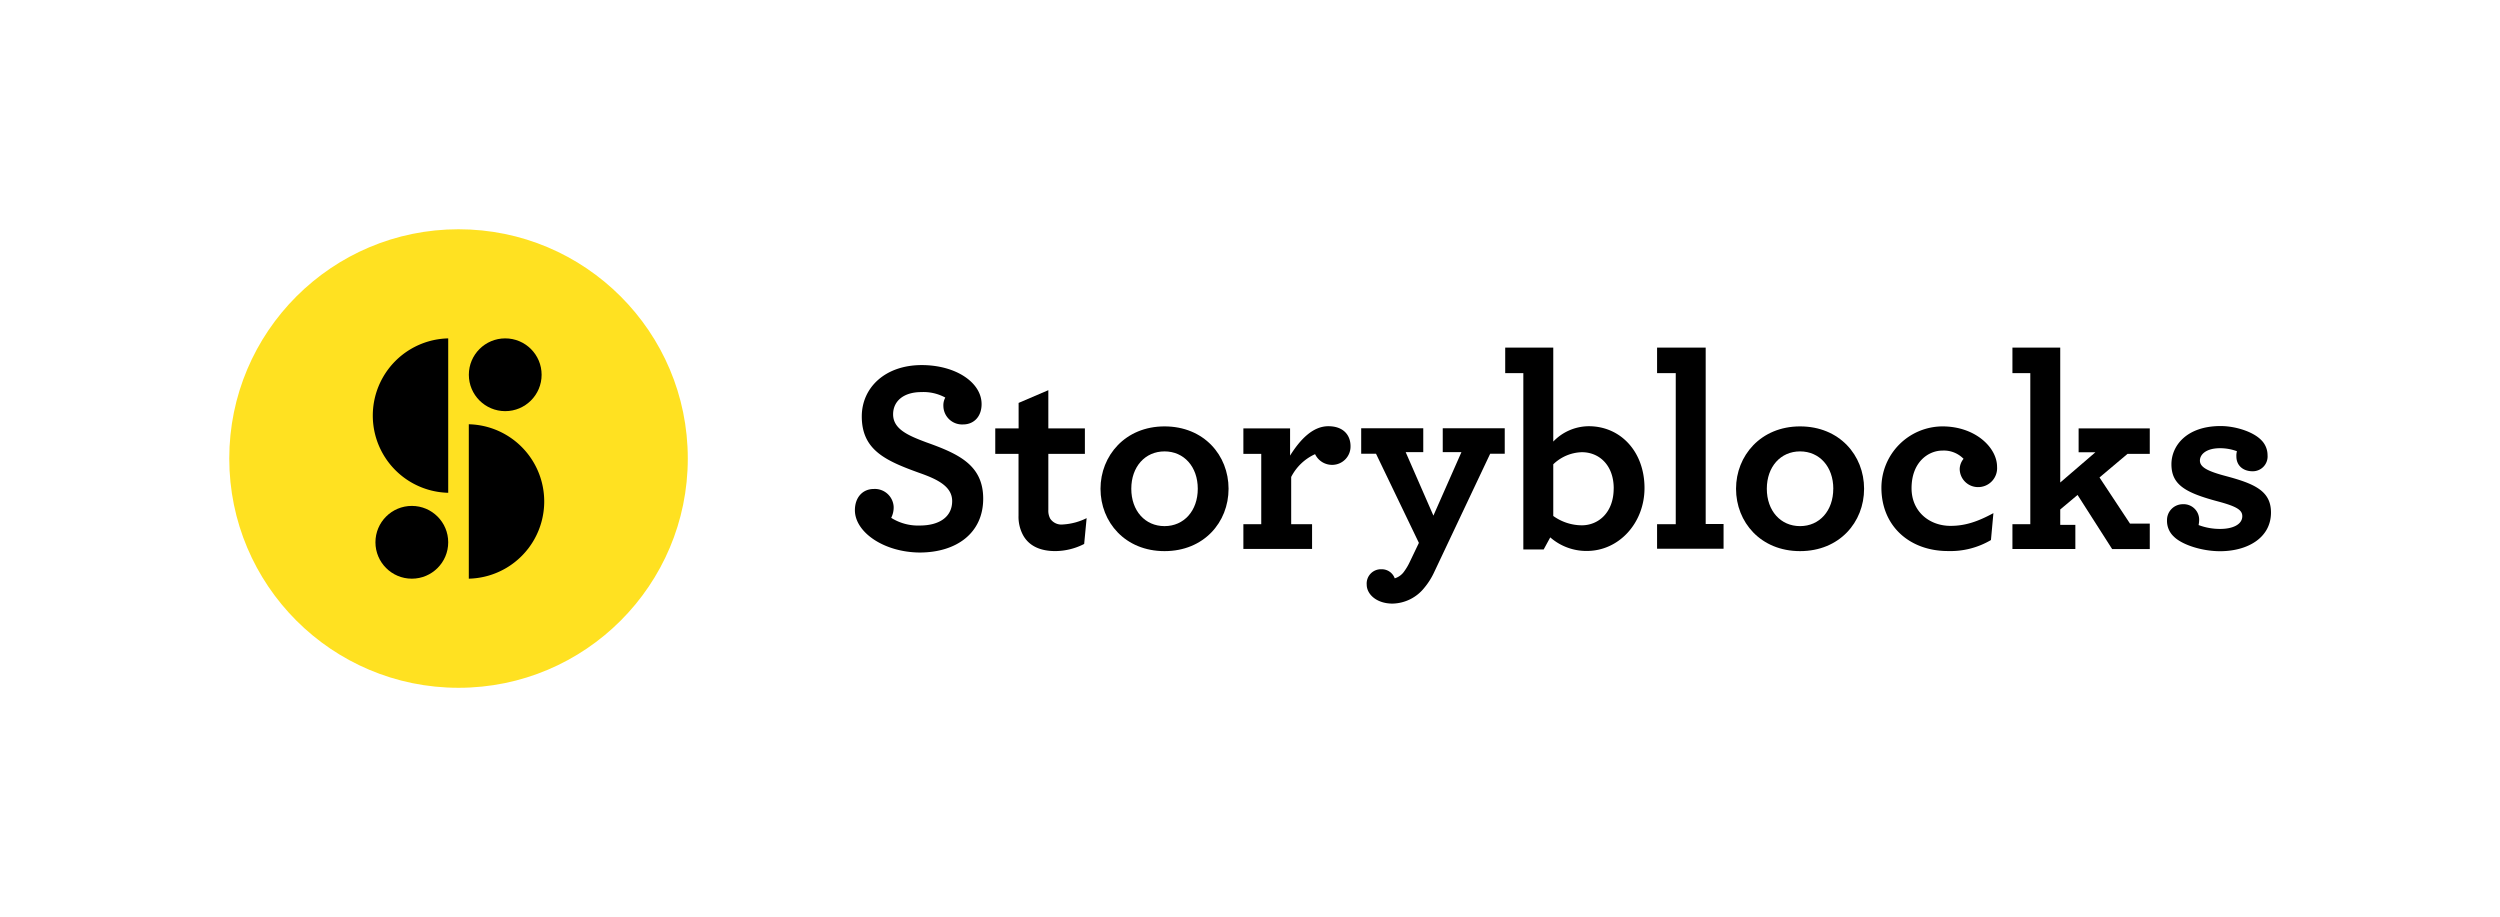
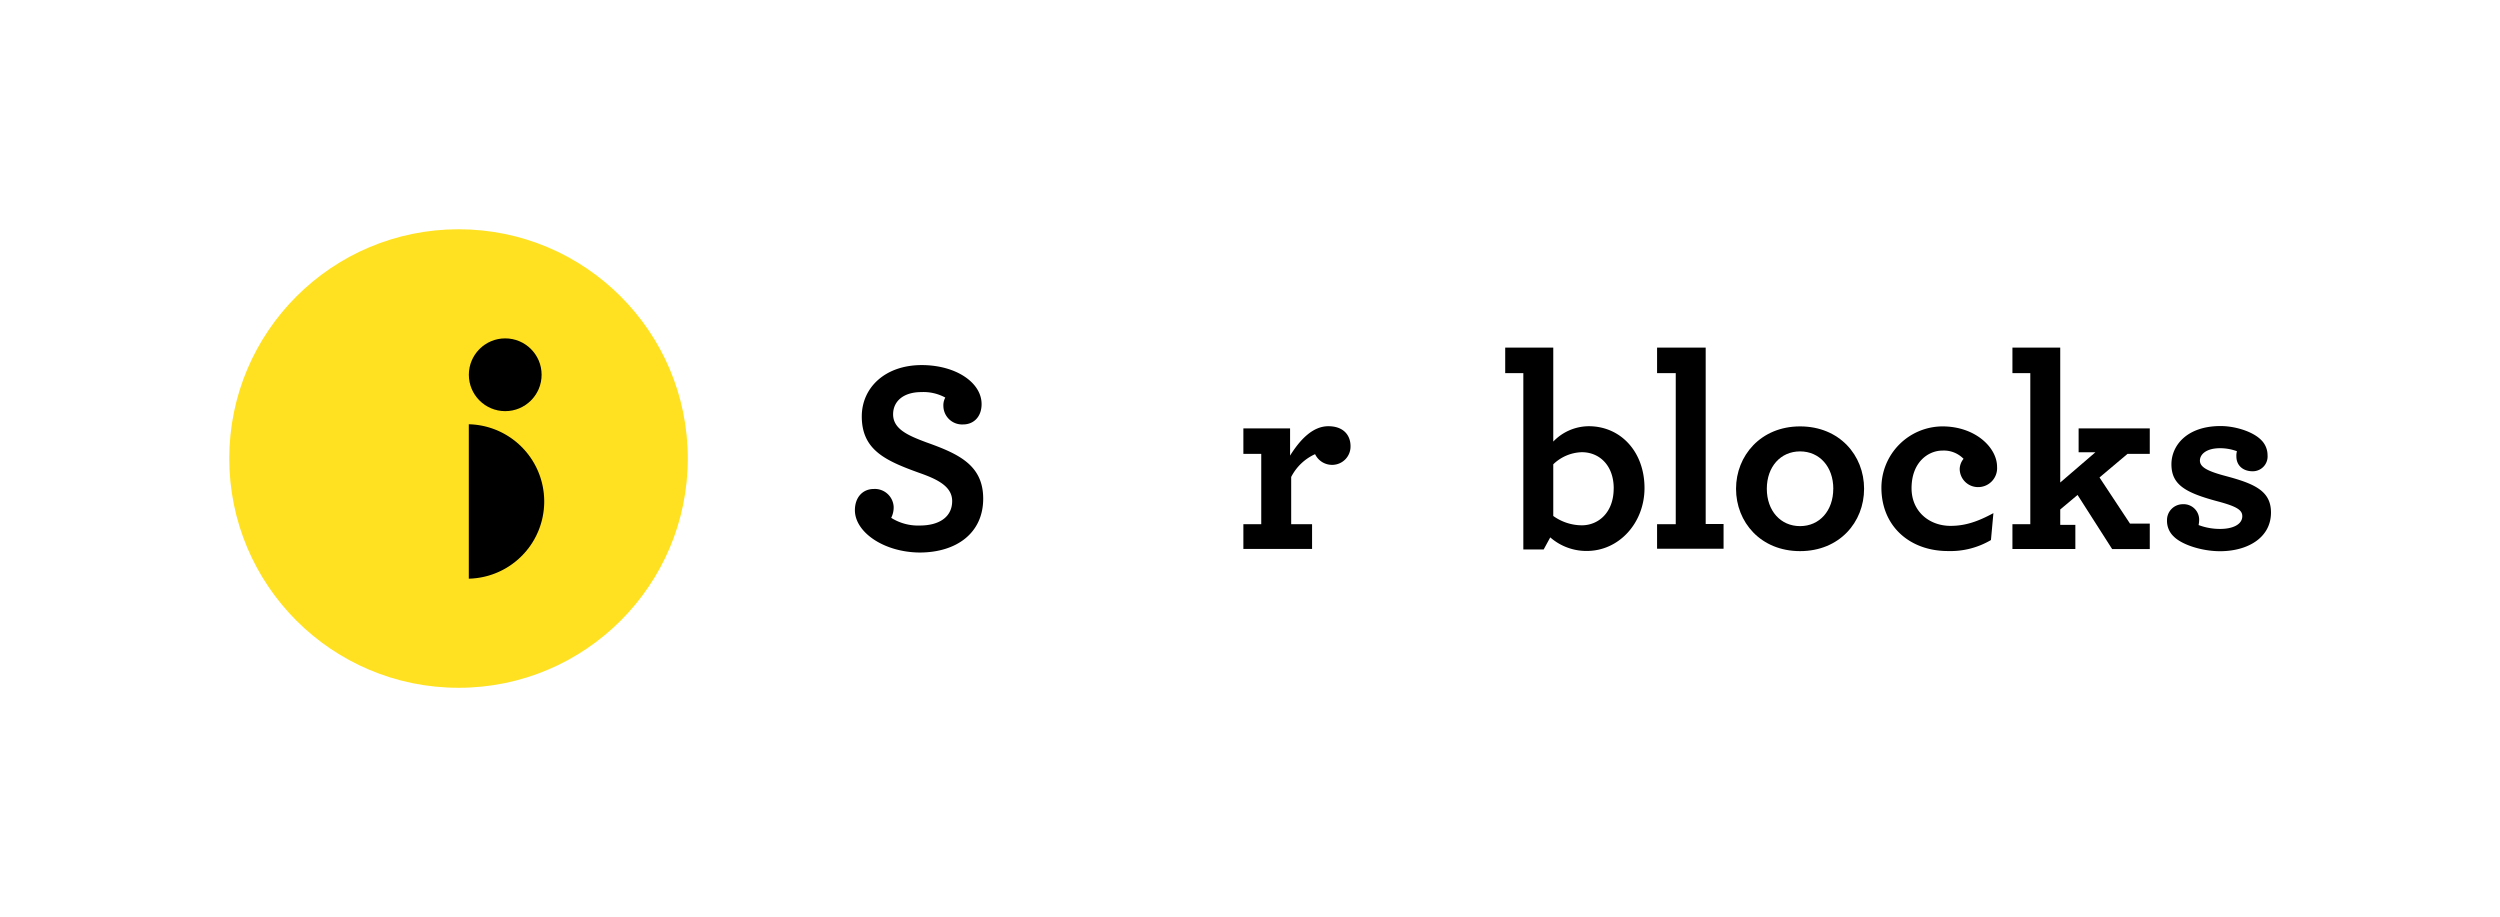
<svg xmlns="http://www.w3.org/2000/svg" id="Layer_1" data-name="Layer 1" viewBox="0 0 588.84 216">
  <defs>
    <style>.cls-1{fill:none;}.cls-2{fill:#ffe121;}</style>
  </defs>
  <title>SB_Corp_Logo_H_clr_p</title>
  <rect class="cls-1" width="588.84" height="216" />
  <circle class="cls-2" cx="108" cy="108" r="54" />
-   <path d="M207.15,277.7v36.37a18.19,18.19,0,0,1,0-36.37Z" transform="translate(-101.58 -198)" />
  <path d="M212,334.3V297.93a18.19,18.19,0,0,1,0,36.37Z" transform="translate(-101.58 -198)" />
  <circle cx="119" cy="88.27" r="8.57" />
-   <circle cx="97" cy="127.73" r="8.57" />
  <path d="M302.94,318.17c0-3,1.81-5,4.47-5a4.44,4.44,0,0,1,4.66,4.21,5.45,5.45,0,0,1-.58,2.59,11.87,11.87,0,0,0,6.73,1.81c4.66,0,7.63-2.07,7.63-5.76,0-3.49-3.56-5.18-7.83-6.67-7.89-2.85-13.46-5.37-13.46-13.26,0-6.79,5.5-12.1,14.11-12.1,8,0,14.11,4.08,14.11,9.19,0,3-1.88,4.79-4.34,4.79a4.41,4.41,0,0,1-4.66-4.33,3.82,3.82,0,0,1,.45-2,10.73,10.73,0,0,0-5.63-1.29c-4.21,0-6.66,2.14-6.66,5.24,0,3.49,3.56,5,7.83,6.6,7.64,2.72,13.39,5.37,13.39,13.27,0,8.09-6.28,12.68-15,12.68C309.73,328.06,302.94,323.34,302.94,318.17Z" transform="translate(-101.58 -198)" />
-   <path d="M342.48,323.92a9.13,9.13,0,0,1-1-4.46V304.9H336v-6h5.5v-6l7-3v9h8.61v6H348.5v13.2a3.93,3.93,0,0,0,.45,2.07,3.17,3.17,0,0,0,3,1.36,14.27,14.27,0,0,0,5.57-1.49l-.58,6.08a15.06,15.06,0,0,1-6.79,1.68C346.69,327.81,343.9,326.64,342.48,323.92Z" transform="translate(-101.58 -198)" />
-   <path d="M360.79,313.12c0-7.77,5.82-14.69,15.08-14.69s15.08,6.79,15.08,14.69-5.82,14.69-15.08,14.69S360.79,321,360.79,313.12Zm22.91,0c0-5.18-3.24-8.8-7.83-8.8s-7.83,3.62-7.83,8.8,3.24,8.8,7.83,8.8S383.7,318.29,383.7,313.12Z" transform="translate(-101.58 -198)" />
  <path d="M419.68,303.09a4.32,4.32,0,0,1-4.21,4.4,4.42,4.42,0,0,1-4.14-2.52,11.78,11.78,0,0,0-5.63,5.37v11.13h4.92v5.82H394.44v-5.82h4.21V304.9h-4.21v-6h11v6.41c2.39-3.82,5.37-6.92,9-6.92S419.68,300.56,419.68,303.09Z" transform="translate(-101.58 -198)" />
-   <path d="M429.57,340.17c-3.75,0-6.08-2.2-6.08-4.47a3.36,3.36,0,0,1,3.49-3.62,3.24,3.24,0,0,1,3.11,2.14,4.2,4.2,0,0,0,2.26-1.68,13.24,13.24,0,0,0,1.29-2.2l2.14-4.47-10.1-21h-3.49v-6h14.62v5.63h-4.14l6.53,14.95,6.6-14.95h-4.4v-5.63H456v6h-3.43L439.27,333a16.4,16.4,0,0,1-2.2,3.43A9.82,9.82,0,0,1,429.57,340.17Z" transform="translate(-101.58 -198)" />
  <path d="M466.72,324.57l-1.55,2.85h-4.79V285.88h-4.27v-6h11.32v22.13a11.66,11.66,0,0,1,8.35-3.62c7.51,0,13.14,6,13.14,14.56,0,8.22-6,14.82-13.59,14.82A12.93,12.93,0,0,1,466.72,324.57Zm14.95-11.52c0-5.44-3.37-8.54-7.51-8.54a10.09,10.09,0,0,0-6.73,2.85v12.17a11.62,11.62,0,0,0,6.73,2.2C478.11,321.72,481.66,318.68,481.66,313.05Z" transform="translate(-101.58 -198)" />
  <path d="M491.88,321.47h4.4V285.88h-4.4v-6h11.45v41.54h4.21v5.82H491.88Z" transform="translate(-101.58 -198)" />
  <path d="M510.48,313.12c0-7.77,5.82-14.69,15.08-14.69s15.08,6.79,15.08,14.69-5.82,14.69-15.08,14.69S510.48,321,510.48,313.12Zm22.91,0c0-5.18-3.24-8.8-7.83-8.8s-7.83,3.62-7.83,8.8,3.24,8.8,7.83,8.8S533.38,318.29,533.38,313.12Z" transform="translate(-101.58 -198)" />
  <path d="M544.72,312.86a14.46,14.46,0,0,1,14.36-14.43c7.77,0,12.88,5,12.88,9.51a4.46,4.46,0,0,1-4.53,4.79,4.31,4.31,0,0,1-4.27-4.27,3.91,3.91,0,0,1,.91-2.39,6.47,6.47,0,0,0-5-1.94c-3.24,0-7.25,2.65-7.25,8.87,0,5.44,4.14,8.86,9.19,8.86,3.43,0,6.41-1,10.09-3l-.58,6.34a18.75,18.75,0,0,1-10.09,2.59C551.45,327.81,544.72,322,544.72,312.86Z" transform="translate(-101.58 -198)" />
  <path d="M575.58,321.47h4.21V285.88h-4.21v-6h11.26v31.77l8.28-7.12h-3.95v-5.63h16.76v6h-5.24l-6.6,5.56,7.18,10.87h4.66v6h-8.86l-8.15-12.75L586.84,318v3.62h3.56v5.69H575.58Z" transform="translate(-101.58 -198)" />
  <path d="M632.15,309c-2.26,0-3.82-1.36-3.82-3.49a3.78,3.78,0,0,1,.13-1.23,11.36,11.36,0,0,0-4-.71c-3.17,0-4.72,1.42-4.72,2.91s1.62,2.46,6,3.62c6.79,1.81,10.74,3.49,10.74,8.61,0,6-5.57,9.12-12,9.12-4.33,0-9-1.55-10.87-3.43a5,5,0,0,1-1.62-3.82,3.73,3.73,0,0,1,3.75-3.82,3.65,3.65,0,0,1,3.82,3.75,7.11,7.11,0,0,1-.13,1.16,14.17,14.17,0,0,0,5.11.91c2.85,0,5.18-1,5.18-3,0-1.42-1.23-2.26-5.56-3.43-7.83-2.07-11.13-3.95-11.13-8.8,0-4.4,3.62-9,11.58-9,3.43,0,7.57,1.29,9.51,3.24a5,5,0,0,1,1.55,3.62A3.49,3.49,0,0,1,632.15,309Z" transform="translate(-101.58 -198)" />
</svg>